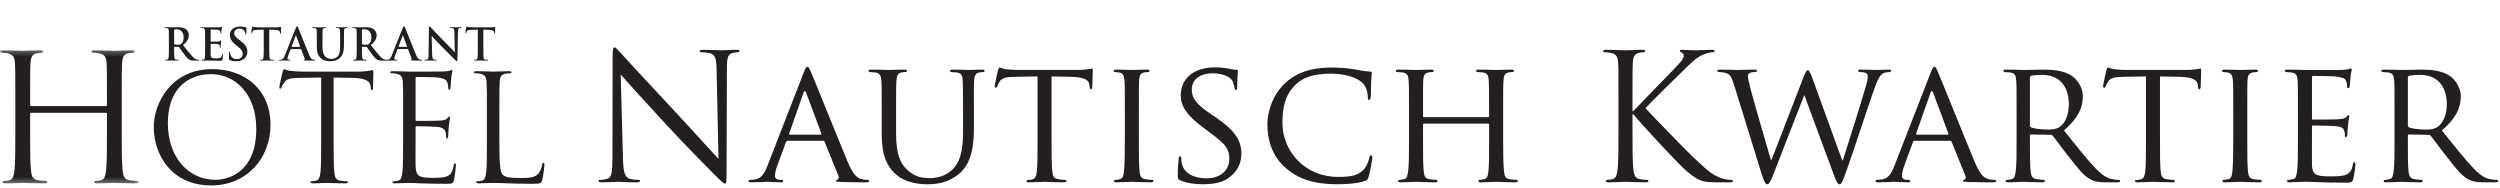
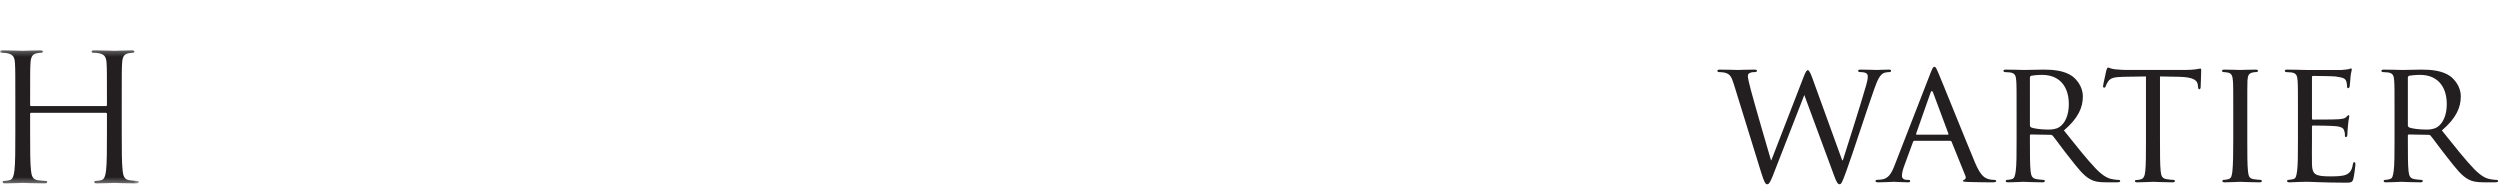
<svg xmlns="http://www.w3.org/2000/svg" xmlns:xlink="http://www.w3.org/1999/xlink" width="478" height="36" viewBox="0 0 478 36">
  <defs>
    <polygon id="logo-f36-a" points="0 .221 0 25.688 26.545 25.688 26.545 .221 0 .221" />
  </defs>
  <g fill="none" fill-rule="evenodd" transform="translate(0 5)">
    <g transform="translate(0 4.384)">
      <mask id="logo-f36-b" fill="#fff">
        <use xlink:href="#logo-f36-a" />
      </mask>
      <path fill="#231F20" d="M23.277,15.918 C23.277,19.153 23.277,21.814 23.445,23.228 C23.547,24.206 23.749,24.946 24.76,25.081 C25.231,25.149 25.972,25.216 26.275,25.216 C26.477,25.216 26.545,25.318 26.545,25.418 C26.545,25.586 26.376,25.688 26.006,25.688 C24.153,25.688 22.03,25.586 21.862,25.586 C21.694,25.586 19.572,25.688 18.56,25.688 C18.19,25.688 18.022,25.62 18.022,25.418 C18.022,25.318 18.089,25.216 18.292,25.216 C18.595,25.216 18.999,25.149 19.303,25.081 C19.976,24.946 20.144,24.206 20.279,23.228 C20.447,21.814 20.447,19.153 20.447,15.918 L20.447,12.381 C20.447,12.246 20.346,12.18 20.246,12.18 L5.962,12.18 C5.861,12.18 5.76,12.214 5.76,12.381 L5.76,15.918 C5.76,19.153 5.76,21.814 5.929,23.228 C6.03,24.206 6.232,24.946 7.242,25.081 C7.714,25.149 8.455,25.216 8.758,25.216 C8.961,25.216 9.028,25.318 9.028,25.418 C9.028,25.586 8.858,25.688 8.489,25.688 C6.636,25.688 4.514,25.586 4.345,25.586 C4.177,25.586 2.055,25.688 1.044,25.688 C0.673,25.688 0.505,25.62 0.505,25.418 C0.505,25.318 0.572,25.216 0.775,25.216 C1.077,25.216 1.482,25.149 1.786,25.081 C2.459,24.946 2.627,24.206 2.762,23.228 C2.931,21.814 2.931,19.153 2.931,15.918 L2.931,9.989 C2.931,4.735 2.931,3.791 2.863,2.713 C2.796,1.569 2.526,1.029 1.414,0.793 C1.145,0.726 0.572,0.692 0.269,0.692 C0.135,0.692 -6.20689655e-05,0.625 -6.20689655e-05,0.49 C-6.20689655e-05,0.287 0.169,0.221 0.538,0.221 C2.055,0.221 4.177,0.322 4.345,0.322 C4.514,0.322 6.636,0.221 7.646,0.221 C8.017,0.221 8.186,0.287 8.186,0.49 C8.186,0.625 8.052,0.692 7.916,0.692 C7.68,0.692 7.479,0.726 7.074,0.793 C6.165,0.961 5.895,1.535 5.828,2.713 C5.76,3.791 5.76,4.735 5.76,9.989 L5.76,10.697 C5.76,10.865 5.861,10.9 5.962,10.9 L20.246,10.9 C20.346,10.9 20.447,10.865 20.447,10.697 L20.447,9.989 C20.447,4.735 20.447,3.791 20.38,2.713 C20.313,1.569 20.044,1.029 18.932,0.793 C18.662,0.726 18.089,0.692 17.786,0.692 C17.652,0.692 17.517,0.625 17.517,0.49 C17.517,0.287 17.685,0.221 18.056,0.221 C19.572,0.221 21.694,0.322 21.862,0.322 C22.03,0.322 24.153,0.221 25.163,0.221 C25.534,0.221 25.703,0.287 25.703,0.49 C25.703,0.625 25.567,0.692 25.433,0.692 C25.197,0.692 24.995,0.726 24.59,0.793 C23.681,0.961 23.412,1.535 23.345,2.713 C23.277,3.791 23.277,4.735 23.277,9.989 L23.277,15.918 Z" mask="url(#logo-f36-b)" />
    </g>
-     <path fill="#231F20" d="M41.169 29.374C43.722 29.374 48.998 27.9 48.998 19.646 48.998 12.837 44.857 9.178 40.375 9.178 35.638 9.178 32.092 12.298 32.092 18.51 32.092 25.12 36.063 29.374 41.169 29.374M40.573 8.214C46.956 8.214 51.722 12.241 51.722 18.852 51.722 25.205 47.24 30.453 40.403 30.453 32.631 30.453 29.397 24.411 29.397 19.305 29.397 14.709 32.744 8.214 40.573 8.214M63.789 21.83C63.789 24.553 63.789 26.793 63.931 27.985 64.016 28.808 64.187 29.433 65.038 29.545 65.434 29.602 66.058 29.659 66.314 29.659 66.484 29.659 66.541 29.743 66.541 29.829 66.541 29.971 66.399 30.056 66.086 30.056 64.527 30.056 62.74 29.971 62.597 29.971 62.457 29.971 60.669 30.056 59.818 30.056 59.505 30.056 59.364 30 59.364 29.829 59.364 29.743 59.421 29.659 59.591 29.659 59.847 29.659 60.186 29.602 60.442 29.545 61.009 29.433 61.151 28.808 61.265 27.985 61.407 26.793 61.407 24.553 61.407 21.83L61.407 9.831 57.207 9.887C55.448 9.916 54.769 10.114 54.314 10.795 54.002 11.277 53.918 11.475 53.833 11.674 53.748 11.901 53.663 11.959 53.549 11.959 53.464 11.959 53.407 11.873 53.407 11.703 53.407 11.419 53.974 8.979 54.031 8.752 54.088 8.582 54.201 8.214 54.314 8.214 54.513 8.214 54.797 8.498 55.563 8.553 56.386 8.638 57.464 8.695 57.804 8.695L68.441 8.695C69.349 8.695 70.002 8.61 70.455 8.553 70.881 8.469 71.136 8.413 71.25 8.413 71.391 8.413 71.391 8.582 71.391 8.752 71.391 9.603 71.306 11.561 71.306 11.873 71.306 12.127 71.222 12.241 71.108 12.241 70.966 12.241 70.909 12.156 70.881 11.76L70.852 11.447C70.739 10.596 70.087 9.944 67.363 9.887L63.789 9.831 63.789 21.83zM77.076 16.837C77.076 12.412 77.076 11.618 77.019 10.709 76.962 9.745 76.735 9.292 75.799 9.093 75.573 9.036 75.091 9.008 74.836 9.008 74.722 9.008 74.607 8.951 74.607 8.838 74.607 8.667 74.749 8.61 75.062 8.61 76.339 8.61 78.125 8.695 78.268 8.695 78.466 8.695 84.111 8.695 84.763 8.667 85.302 8.638 85.756 8.582 85.984 8.525 86.125 8.497 86.238 8.384 86.38 8.384 86.466 8.384 86.493 8.497 86.493 8.638 86.493 8.838 86.352 9.178 86.268 9.971 86.238 10.255 86.183 11.504 86.125 11.845 86.098 11.987 86.04 12.156 85.927 12.156 85.756 12.156 85.7 12.014 85.7 11.788 85.7 11.589 85.671 11.108 85.529 10.767 85.33 10.312 85.048 9.971 83.515 9.802 83.033 9.745 79.942 9.717 79.629 9.717 79.516 9.717 79.459 9.802 79.459 10.001L79.459 17.83C79.459 18.029 79.487 18.115 79.629 18.115 79.997 18.115 83.486 18.115 84.139 18.057 84.82 18.001 85.217 17.944 85.473 17.66 85.671 17.433 85.785 17.291 85.899 17.291 85.984 17.291 86.04 17.347 86.04 17.517 86.04 17.688 85.899 18.17 85.813 19.106 85.756 19.673 85.7 20.724 85.7 20.922 85.7 21.149 85.7 21.462 85.501 21.462 85.36 21.462 85.302 21.348 85.302 21.206 85.302 20.922 85.302 20.639 85.188 20.27 85.076 19.873 84.82 19.39 83.714 19.277 82.948 19.191 80.14 19.134 79.658 19.134 79.516 19.134 79.459 19.22 79.459 19.333L79.459 21.83C79.459 22.794 79.43 26.085 79.459 26.68 79.544 28.637 79.969 29.005 82.75 29.005 83.486 29.005 84.735 29.005 85.473 28.695 86.211 28.383 86.551 27.815 86.749 26.652 86.806 26.34 86.863 26.226 87.004 26.226 87.174 26.226 87.174 26.454 87.174 26.652 87.174 26.88 86.947 28.808 86.806 29.403 86.607 30.142 86.38 30.142 85.275 30.142 80.991 30.142 79.089 29.971 78.268 29.971 78.21 29.971 77.729 30 77.133 30 76.566 30.028 75.912 30.056 75.487 30.056 75.175 30.056 75.034 30 75.034 29.829 75.034 29.743 75.091 29.659 75.261 29.659 75.515 29.659 75.856 29.602 76.112 29.545 76.678 29.433 76.82 28.808 76.934 27.985 77.076 26.793 77.076 24.553 77.076 21.83L77.076 16.837zM95.476 21.887C95.476 26.056 95.589 27.873 96.099 28.383 96.553 28.836 97.291 29.035 99.503 29.035 101.006 29.035 102.255 29.006 102.937 28.184 103.305 27.73 103.588 27.021 103.673 26.48 103.701 26.255 103.758 26.114 103.929 26.114 104.07 26.114 104.099 26.226 104.099 26.539 104.099 26.85 103.9 28.552 103.673 29.375 103.475 30.028 103.39 30.142 101.886 30.142 97.801 30.142 95.929 29.971 94.284 29.971 94.17 29.971 93.688 30 93.122 30 92.553 30.028 91.93 30.056 91.505 30.056 91.192 30.056 91.05 30 91.05 29.829 91.05 29.743 91.107 29.659 91.276 29.659 91.532 29.659 91.873 29.602 92.128 29.545 92.695 29.432 92.837 28.808 92.951 27.985 93.092 26.793 93.092 24.553 93.092 21.83L93.092 16.837C93.092 12.412 93.092 11.618 93.035 10.709 92.979 9.745 92.753 9.292 91.816 9.093 91.589 9.036 91.107 9.008 90.851 9.008 90.738 9.008 90.625 8.951 90.625 8.839 90.625 8.667 90.766 8.61 91.079 8.61 92.354 8.61 94.143 8.695 94.284 8.695 94.426 8.695 96.497 8.61 97.348 8.61 97.659 8.61 97.801 8.667 97.801 8.839 97.801 8.951 97.688 9.008 97.574 9.008 97.376 9.008 96.978 9.036 96.638 9.093 95.815 9.235 95.589 9.717 95.533 10.709 95.476 11.618 95.476 12.412 95.476 16.837L95.476 21.887zM33.291 3.319C33.291 3.412 33.307 3.446 33.368 3.471 33.545 3.531 33.798 3.555 34.009 3.555 34.348 3.555 34.458 3.522 34.609 3.412 34.863 3.227 35.109 2.838 35.109 2.144 35.109.945 34.313.597 33.814.597 33.603.597 33.451.606 33.368.631 33.307.649 33.291.682 33.291.75L33.291 3.319zM32.294 2.652C32.294 1.367 32.294 1.131 32.277.86 32.26.573 32.192.437 31.913.378 31.846.36 31.702.354 31.584.354 31.492.354 31.441.335 31.441.277 31.441.216 31.5.201 31.626.201 32.075.201 32.607.226 32.784.226 33.071.226 33.714.201 33.976.201 34.508.201 35.074.252 35.529.563 35.768.724 36.104 1.155 36.104 1.721 36.104 2.347 35.843 2.922 34.99 3.615 35.742 4.561 36.325 5.314 36.823 5.838 37.297 6.328 37.645 6.388 37.771 6.412 37.863 6.43 37.939 6.438 38.007 6.438 38.075 6.438 38.108 6.463 38.108 6.506 38.108 6.574 38.05 6.59 37.948 6.59L37.144 6.59C36.671 6.59 36.46 6.548 36.24 6.43 35.878 6.235 35.556 5.838 35.082 5.187 34.744 4.721 34.356 4.148 34.246 4.021 34.204 3.97 34.154 3.961 34.094 3.961L33.359 3.944C33.317 3.944 33.291 3.961 33.291 4.012L33.291 4.131C33.291 4.916 33.291 5.584 33.333 5.94 33.359 6.183 33.409 6.37 33.663 6.404 33.79 6.422 33.976 6.438 34.078 6.438 34.145 6.438 34.177 6.463 34.177 6.506 34.177 6.565 34.119 6.59 34.009 6.59 33.52 6.59 32.894 6.565 32.767 6.565 32.607 6.565 32.075 6.59 31.736 6.59 31.626 6.59 31.567 6.565 31.567 6.506 31.567 6.463 31.6 6.438 31.702 6.438 31.829 6.438 31.931 6.422 32.006 6.404 32.175 6.37 32.217 6.183 32.25 5.94 32.294 5.584 32.294 4.916 32.294 4.139L32.294 2.652zM39.215 2.652C39.215 1.367 39.215 1.131 39.198.86 39.181.573 39.113.437 38.836.378 38.769.361 38.625.354 38.505.354 38.412.354 38.363.336 38.363.277 38.363.216 38.421.201 38.548.201 38.995.201 39.528.226 39.765.226 40.035.226 41.717.226 41.877.216 42.038.201 42.174.183 42.241.167 42.283.158 42.334.133 42.377.133 42.419.133 42.428.167 42.428.209 42.428.268 42.385.369 42.358.758 42.351.843 42.334 1.216 42.317 1.316 42.308 1.358 42.292 1.409 42.233 1.409 42.174 1.409 42.156 1.367 42.156 1.292 42.156 1.231 42.149 1.088 42.107.986 42.047.835 41.962.733 41.54.682 41.397.665 40.508.649 40.34.649 40.299.649 40.281.673 40.281.733L40.281 2.872C40.281 2.931 40.289 2.965 40.34 2.965 40.524 2.965 41.498 2.965 41.693 2.948 41.895 2.931 42.021 2.905 42.098 2.82 42.156 2.754 42.191 2.712 42.233 2.712 42.266 2.712 42.292 2.727 42.292 2.778 42.292 2.829 42.249 2.965 42.225 3.395 42.208 3.565 42.191 3.903 42.191 3.961 42.191 4.029 42.191 4.122 42.115 4.122 42.055 4.122 42.038 4.088 42.038 4.046 42.029 3.961 42.029 3.852 42.004 3.742 41.962 3.573 41.844 3.446 41.531 3.412 41.372 3.395 40.534 3.388 40.332 3.388 40.289 3.388 40.281 3.42 40.281 3.471L40.281 4.139C40.281 4.426 40.272 5.204 40.281 5.45 40.299 6.032 40.432 6.159 41.294 6.159 41.515 6.159 41.87 6.159 42.089 6.058 42.308 5.956 42.409 5.778 42.47 5.432 42.486 5.34 42.503 5.305 42.562 5.305 42.631 5.305 42.631 5.374 42.631 5.457 42.631 5.651 42.562 6.227 42.521 6.395 42.461 6.616 42.385 6.616 42.064 6.616 40.787 6.616 40.221 6.565 39.723 6.565 39.528 6.565 38.995 6.59 38.658 6.59 38.548 6.59 38.49 6.565 38.49 6.506 38.49 6.464 38.523 6.438 38.625 6.438 38.749 6.438 38.851 6.422 38.929 6.404 39.098 6.37 39.14 6.183 39.174 5.94 39.215 5.585 39.215 4.916 39.215 4.139L39.215 2.652zM43.923 6.489C43.789 6.429 43.762 6.388 43.762 6.201 43.762 5.737 43.796 5.229 43.805 5.094 43.813 4.968 43.838 4.874 43.907 4.874 43.982 4.874 43.99 4.95 43.99 5.018 43.99 5.128 44.024 5.306 44.067 5.45 44.252 6.074 44.751 6.302 45.277 6.302 46.036 6.302 46.407 5.788 46.407 5.339 46.407 4.925 46.281 4.527 45.579 3.987L45.19 3.683C44.262 2.955 43.94 2.364 43.94 1.68 43.94.75 44.717.082 45.894.082 46.442.082 46.797.166 47.016.226 47.093.243 47.134.269 47.134.327 47.134.437 47.102.682 47.102 1.341 47.102 1.528 47.074 1.595 47.008 1.595 46.949 1.595 46.924 1.544 46.924 1.443 46.924 1.367 46.882 1.104 46.704.885 46.577.724 46.331.471 45.783.471 45.156.471 44.778.835 44.778 1.341 44.778 1.731 44.971 2.027 45.674 2.559L45.909 2.736C46.924 3.523 47.295 4.089 47.295 4.891 47.295 5.382 47.109 5.964 46.501 6.362 46.078 6.632 45.605 6.709 45.156 6.709 44.666 6.709 44.286 6.65 43.923 6.489M50.425.673L49.166.708C48.677.724 48.473.767 48.346.953 48.261 1.079 48.218 1.181 48.203 1.249 48.185 1.316 48.161 1.35 48.11 1.35 48.05 1.35 48.033 1.307 48.033 1.215 48.033 1.079 48.194.311 48.212.243 48.236.133 48.261.082 48.312.082 48.38.082 48.465.167 48.677.184 48.92.209 49.242.226 49.521.226L52.868.226C53.409.226 53.612.142 53.68.142 53.738.142 53.747.192 53.747.318 53.747.497 53.721 1.079 53.721 1.299 53.713 1.384 53.696 1.435 53.646 1.435 53.578 1.435 53.561 1.392 53.553 1.265L53.544 1.173C53.527.953 53.298.716 52.546.699L51.482.673 51.482 4.139C51.482 4.917 51.482 5.584 51.524 5.948 51.549 6.183 51.601 6.37 51.854 6.404 51.972 6.422 52.159 6.438 52.286 6.438 52.378 6.438 52.42 6.463 52.42 6.505 52.42 6.565 52.352 6.589 52.259 6.589 51.702 6.589 51.168 6.565 50.933 6.565 50.738 6.565 50.205 6.589 49.868 6.589 49.758 6.589 49.698 6.565 49.698 6.505 49.698 6.463 49.732 6.438 49.833 6.438 49.961 6.438 50.061 6.422 50.138 6.404 50.306 6.37 50.359 6.183 50.383 5.939 50.425 5.584 50.425 4.917 50.425 4.139L50.425.673zM57.346 3.961C57.387 3.961 57.397 3.936 57.387 3.912L56.627 1.823C56.618 1.79 56.61 1.748 56.584 1.748 56.559 1.748 56.543 1.79 56.535 1.823L55.756 3.903C55.748 3.936 55.756 3.961 55.79 3.961L57.346 3.961zM55.621 4.385C55.578 4.385 55.563 4.401 55.546 4.452L55.088 5.659C55.005 5.872 54.962 6.074 54.962 6.176 54.962 6.328 55.038 6.438 55.299 6.438L55.427 6.438C55.529 6.438 55.554 6.455 55.554 6.506 55.554 6.574 55.503 6.589 55.41 6.589 55.139 6.589 54.776 6.565 54.514 6.565 54.421 6.565 53.956 6.589 53.516 6.589 53.407 6.589 53.356 6.574 53.356 6.506 53.356 6.455 53.39 6.438 53.458 6.438 53.533 6.438 53.652 6.43 53.72 6.422 54.109 6.37 54.269 6.083 54.439 5.659L56.559.354C56.661.107 56.711.015 56.797.015 56.873.015 56.924.092 57.008.285 57.21.75 58.562 4.198 59.104 5.484 59.425 6.244 59.67 6.361 59.848 6.404 59.974 6.43 60.101 6.438 60.204 6.438 60.27 6.438 60.312 6.446 60.312 6.506 60.312 6.574 60.235 6.589 59.923 6.589 59.619 6.589 59.003 6.589 58.327 6.574 58.174 6.565 58.072 6.565 58.072 6.506 58.072 6.455 58.106 6.438 58.191 6.43 58.25 6.412 58.309 6.336 58.267 6.235L57.591 4.442C57.574 4.401 57.548 4.385 57.506 4.385L55.621 4.385zM60.577 2.652C60.577 1.367 60.577 1.131 60.559.86 60.541.573 60.475.437 60.196.378 60.128.361 59.984.354 59.866.354 59.773.354 59.722.336 59.722.277 59.722.216 59.782.201 59.909.201 60.356.201 60.889.226 61.141.226 61.345.226 61.878.201 62.182.201 62.309.201 62.367.216 62.367.277 62.367.336 62.316.354 62.233.354 62.14.354 62.09.361 61.987.378 61.758.42 61.692.563 61.675.86 61.658 1.131 61.658 1.367 61.658 2.652L61.658 3.835C61.658 5.061 61.903 5.576 62.316 5.914 62.697 6.227 63.086 6.261 63.373 6.261 63.745 6.261 64.203 6.142 64.54 5.804 65.005 5.34 65.031 4.579 65.031 3.708L65.031 2.652C65.031 1.367 65.031 1.131 65.013.86 64.995.573 64.929.437 64.649.378 64.582.361 64.438.354 64.345.354 64.254.354 64.203.336 64.203.277 64.203.216 64.261.201 64.38.201 64.811.201 65.342.226 65.352.226 65.453.226 65.986.201 66.314.201 66.433.201 66.492.216 66.492.277 66.492.336 66.442.354 66.34.354 66.247.354 66.196.361 66.095.378 65.867.42 65.799.563 65.782.86 65.765 1.131 65.765 1.367 65.765 2.652L65.765 3.555C65.765 4.494 65.672 5.491 64.962 6.1 64.363 6.616 63.754 6.708 63.205 6.708 62.757 6.708 61.945 6.683 61.328 6.125 60.897 5.737 60.577 5.112 60.577 3.886L60.577 2.652zM69.2 3.319C69.2 3.412 69.216 3.446 69.275 3.471 69.453 3.531 69.706 3.555 69.918 3.555 70.255 3.555 70.366 3.522 70.517 3.412 70.771 3.227 71.016 2.838 71.016 2.144 71.016.945 70.221.597 69.723.597 69.512.597 69.36.606 69.275.631 69.216.649 69.2.682 69.2.75L69.2 3.319zM68.202 2.652C68.202 1.367 68.202 1.131 68.185.86 68.168.573 68.1.437 67.821.378 67.753.36 67.61.354 67.491.354 67.398.354 67.349.335 67.349.277 67.349.216 67.406.201 67.534.201 67.982.201 68.514.226 68.692.226 68.979.226 69.622.201 69.884.201 70.417.201 70.982.252 71.438.563 71.675.724 72.013 1.155 72.013 1.721 72.013 2.347 71.751 2.922 70.898 3.615 71.649 4.561 72.233 5.314 72.732 5.838 73.206 6.328 73.552 6.388 73.679 6.412 73.771 6.43 73.847 6.438 73.914 6.438 73.982 6.438 74.017 6.463 74.017 6.506 74.017 6.574 73.957 6.59 73.856 6.59L73.053 6.59C72.579 6.59 72.368 6.548 72.148 6.43 71.785 6.235 71.464 5.838 70.99 5.187 70.653 4.721 70.264 4.148 70.155 4.021 70.113 3.97 70.06 3.961 70.002 3.961L69.266 3.944C69.225 3.944 69.2 3.961 69.2 4.012L69.2 4.131C69.2 4.916 69.2 5.584 69.242 5.94 69.266 6.183 69.317 6.37 69.571 6.404 69.698 6.422 69.884 6.438 69.985 6.438 70.053 6.438 70.086 6.463 70.086 6.506 70.086 6.565 70.028 6.59 69.918 6.59 69.427 6.59 68.802 6.565 68.674 6.565 68.514 6.565 67.982 6.59 67.644 6.59 67.534 6.59 67.475 6.565 67.475 6.506 67.475 6.463 67.509 6.438 67.61 6.438 67.737 6.438 67.838 6.422 67.915 6.404 68.083 6.37 68.126 6.183 68.159 5.94 68.202 5.584 68.202 4.916 68.202 4.139L68.202 2.652z" />
-     <path fill="#231F20" d="M77.787 3.961C77.83 3.961 77.838 3.936 77.83 3.912L77.07 1.823C77.061 1.79 77.053 1.748 77.027 1.748 77.002 1.748 76.985 1.79 76.976 1.823L76.199 3.903C76.191 3.936 76.199 3.961 76.232 3.961L77.787 3.961zM76.064 4.385C76.021 4.385 76.004 4.401 75.987 4.452L75.531 5.659C75.447 5.872 75.404 6.074 75.404 6.176 75.404 6.328 75.48 6.438 75.742 6.438L75.87 6.438C75.97 6.438 75.996 6.455 75.996 6.506 75.996 6.574 75.946 6.589 75.853 6.589 75.582 6.589 75.218 6.565 74.956 6.565 74.863 6.565 74.399 6.589 73.959 6.589 73.85 6.589 73.799 6.574 73.799 6.506 73.799 6.455 73.833 6.438 73.899 6.438 73.976 6.438 74.095 6.43 74.161 6.422 74.551 6.37 74.712 6.083 74.88 5.659L77.002.354C77.103.107 77.154.015 77.238.015 77.314.015 77.364.092 77.449.285 77.652.75 79.005 4.198 79.546 5.484 79.867 6.244 80.111 6.361 80.289 6.404 80.415 6.43 80.543 6.438 80.645 6.438 80.713 6.438 80.755 6.446 80.755 6.506 80.755 6.574 80.677 6.589 80.366 6.589 80.062 6.589 79.445 6.589 78.768 6.574 78.615 6.565 78.515 6.565 78.515 6.506 78.515 6.455 78.549 6.438 78.633 6.43 78.692 6.412 78.751 6.336 78.71 6.235L78.033 4.442C78.016 4.401 77.991 4.385 77.949 4.385L76.064 4.385zM82.627 5.44C82.644 6.099 82.753 6.32 82.922 6.379 83.066 6.43 83.227 6.438 83.362 6.438 83.455 6.438 83.506 6.455 83.506 6.506 83.506 6.574 83.429 6.59 83.311 6.59 82.762 6.59 82.424 6.565 82.263 6.565 82.187 6.565 81.789 6.59 81.35 6.59 81.24 6.59 81.164 6.582 81.164 6.506 81.164 6.455 81.215 6.438 81.299 6.438 81.41 6.438 81.561 6.43 81.68 6.395 81.899 6.328 81.934 6.083 81.942 5.348L82.019.344C82.019.175 82.044.056 82.127.056 82.222.056 82.297.167 82.44.318 82.542.429 83.827 1.807 85.06 3.031 85.636 3.607 86.777 4.824 86.921 4.959L86.962 4.959 86.879 1.164C86.87.649 86.794.488 86.591.403 86.464.354 86.261.354 86.142.354 86.041.354 86.008.327 86.008.277 86.008.209 86.1.201 86.227.201 86.666.201 87.072.226 87.25.226 87.343.226 87.664.201 88.078.201 88.188.201 88.273.209 88.273.277 88.273.327 88.222.354 88.121.354 88.036.354 87.968.354 87.866.378 87.63.445 87.563.624 87.553 1.097L87.461 6.43C87.461 6.616 87.426 6.691 87.351 6.691 87.258 6.691 87.157 6.598 87.064 6.506 86.532 5.999 85.449 4.891 84.57 4.021 83.648 3.108 82.711 2.052 82.559 1.892L82.534 1.892 82.627 5.44zM91.36.673L90.101.708C89.611.724 89.407.767 89.281.953 89.196 1.079 89.154 1.181 89.137 1.249 89.12 1.316 89.095 1.35 89.044 1.35 88.984 1.35 88.968 1.307 88.968 1.215 88.968 1.079 89.128.311 89.145.243 89.171.133 89.196.082 89.247.082 89.314.082 89.399.167 89.611.184 89.856.209 90.177.226 90.456.226L93.803.226C94.344.226 94.546.142 94.614.142 94.673.142 94.682.192 94.682.318 94.682.497 94.657 1.079 94.657 1.299 94.648 1.384 94.631 1.435 94.58 1.435 94.512 1.435 94.496 1.392 94.487 1.265L94.479 1.173C94.461.953 94.233.716 93.482.699L92.416.673 92.416 4.139C92.416 4.917 92.416 5.584 92.459 5.948 92.484 6.183 92.535 6.37 92.788 6.404 92.907 6.422 93.092 6.438 93.22 6.438 93.312 6.438 93.354 6.463 93.354 6.505 93.354 6.565 93.287 6.589 93.194 6.589 92.636 6.589 92.103 6.565 91.868 6.565 91.673 6.565 91.14 6.589 90.803 6.589 90.692 6.589 90.633 6.565 90.633 6.505 90.633 6.463 90.667 6.438 90.769 6.438 90.895 6.438 90.996 6.422 91.073 6.404 91.242 6.37 91.294 6.183 91.318 5.939 91.36 5.584 91.36 4.917 91.36 4.139L91.36.673zM119.112 25.304C119.179 28.052 119.514 28.924 120.419 29.192 121.056 29.359 121.793 29.393 122.095 29.393 122.262 29.393 122.363 29.46 122.363 29.594 122.363 29.795 122.162 29.862 121.76 29.862 119.849 29.862 118.508 29.762 118.207 29.762 117.905 29.762 116.497 29.862 114.989 29.862 114.654 29.862 114.453 29.828 114.453 29.594 114.453 29.46 114.553 29.393 114.721 29.393 114.989 29.393 115.592 29.359 116.095 29.192 116.933 28.957 117.101 27.985 117.101 24.935L117.134 5.729C117.134 4.422 117.235 4.054 117.503 4.054 117.771 4.054 118.341 4.791 118.676 5.126 119.179 5.696 124.173 11.093 129.335 16.623 132.653 20.175 136.306 24.265 137.379 25.37L137.01 8.344C136.976 6.165 136.742 5.428 135.703 5.16 135.099 5.026 134.329 4.992 134.06 4.992 133.826 4.992 133.792 4.891 133.792 4.757 133.792 4.556 134.06 4.523 134.463 4.523 135.971 4.523 137.58 4.624 137.948 4.624 138.317 4.624 139.424 4.523 140.797 4.523 141.166 4.523 141.401 4.556 141.401 4.757 141.401 4.891 141.267 4.992 141.032 4.992 140.864 4.992 140.63 4.992 140.228 5.093 139.122 5.327 138.987 6.065 138.987 8.076L138.921 27.717C138.921 29.929 138.853 30.097 138.619 30.097 138.351 30.097 137.948 29.728 136.172 27.952 135.803 27.617 130.977 22.689 127.424 18.868 123.536 14.678 119.749 10.455 118.676 9.249L119.112 25.304zM156.953 20.745C157.087 20.745 157.087 20.678 157.053 20.545L154.137 12.735C153.97 12.299 153.802 12.299 153.634 12.735L150.886 20.545C150.852 20.678 150.886 20.745 150.987 20.745L156.953 20.745zM153.668 8.88C154.037 7.942 154.171 7.775 154.372 7.775 154.673 7.775 154.774 8.176 155.076 8.813 155.612 10.02 160.338 21.785 162.148 26.108 163.22 28.655 164.025 29.025 164.662 29.226 165.097 29.359 165.533 29.393 165.835 29.393 166.002 29.393 166.203 29.46 166.203 29.628 166.203 29.796 165.868 29.862 165.533 29.862 165.097 29.862 162.919 29.862 160.874 29.796 160.304 29.761 159.835 29.761 159.835 29.594 159.835 29.46 159.902 29.46 160.036 29.393 160.204 29.326 160.505 29.091 160.304 28.622L157.656 22.086C157.589 21.952 157.556 21.918 157.388 21.918L150.584 21.918C150.45 21.918 150.35 21.985 150.283 22.154L148.607 26.711C148.339 27.415 148.171 28.119 148.171 28.622 148.171 29.192 148.674 29.393 149.177 29.393L149.445 29.393C149.679 29.393 149.746 29.494 149.746 29.628 149.746 29.796 149.579 29.862 149.31 29.862 148.607 29.862 146.997 29.761 146.663 29.761 146.361 29.761 144.886 29.862 143.68 29.862 143.31 29.862 143.11 29.796 143.11 29.628 143.11 29.494 143.244 29.393 143.378 29.393 143.579 29.393 144.015 29.359 144.25 29.326 145.59 29.158 146.16 28.153 146.73 26.711L153.668 8.88zM168.583 16.556C168.583 12.131 168.583 11.326 168.516 10.422 168.449 9.516 168.281 8.981 167.309 8.846 167.074 8.813 166.572 8.78 166.303 8.78 166.203 8.78 166.069 8.646 166.069 8.545 166.069 8.377 166.203 8.31 166.538 8.31 167.879 8.31 169.655 8.377 169.923 8.377 170.191 8.377 172.035 8.31 172.906 8.31 173.242 8.31 173.409 8.377 173.409 8.545 173.409 8.646 173.275 8.78 173.141 8.78 172.941 8.78 172.772 8.78 172.404 8.846 171.633 8.981 171.465 9.483 171.398 10.422 171.331 11.326 171.331 12.131 171.331 16.556L171.331 20.545C171.331 24.667 172.236 26.376 173.51 27.516 174.951 28.824 176.225 29.058 177.9 29.058 179.71 29.058 181.453 28.254 182.459 27.047 183.833 25.405 184.135 23.058 184.135 20.142L184.135 16.556C184.135 12.131 184.101 11.326 184.068 10.422 184.035 9.516 183.867 8.981 182.895 8.846 182.661 8.813 182.158 8.78 181.889 8.78 181.756 8.78 181.655 8.646 181.655 8.545 181.655 8.377 181.788 8.31 182.124 8.31 183.431 8.31 185.141 8.377 185.308 8.377 185.509 8.377 186.917 8.31 187.789 8.31 188.123 8.31 188.258 8.377 188.258 8.545 188.258 8.646 188.157 8.78 188.023 8.78 187.822 8.78 187.655 8.78 187.286 8.846 186.481 9.014 186.313 9.483 186.246 10.422 186.18 11.326 186.213 12.131 186.213 16.556L186.213 19.606C186.213 22.689 185.811 26.142 183.465 28.153 181.32 29.996 179.041 30.231 177.298 30.231 176.325 30.231 173.242 30.164 171.163 28.22 169.722 26.879 168.583 24.901 168.583 20.745L168.583 16.556zM201.061 21.584C201.061 24.332 201.061 26.578 201.195 27.751 201.296 28.588 201.43 29.125 202.335 29.258 202.737 29.326 203.407 29.393 203.675 29.393 203.876 29.393 203.91 29.527 203.91 29.628 203.91 29.762 203.776 29.862 203.441 29.862 201.832 29.862 199.955 29.762 199.787 29.762 199.653 29.762 197.609 29.862 196.737 29.862 196.402 29.862 196.268 29.795 196.268 29.628 196.268 29.527 196.335 29.427 196.503 29.427 196.771 29.427 197.106 29.359 197.374 29.293 197.977 29.158 198.145 28.588 198.246 27.751 198.38 26.578 198.38 24.332 198.38 21.584L198.38 9.617 194.123 9.684C192.279 9.718 191.576 9.919 191.14 10.589 190.805 11.093 190.771 11.294 190.671 11.494 190.604 11.729 190.503 11.763 190.369 11.763 190.302 11.763 190.168 11.695 190.168 11.528 190.168 11.226 190.771 8.679 190.805 8.444 190.872 8.277 191.006 7.908 191.106 7.908 191.307 7.908 191.609 8.143 192.414 8.244 193.251 8.344 194.391 8.377 194.726 8.377L205.854 8.377C206.826 8.377 207.496 8.31 207.966 8.244 208.401 8.176 208.669 8.109 208.803 8.109 208.938 8.109 208.938 8.277 208.938 8.444 208.938 9.316 208.837 11.36 208.837 11.695 208.837 11.93 208.703 12.065 208.569 12.065 208.435 12.065 208.368 11.964 208.334 11.562L208.301 11.26C208.2 10.388 207.563 9.752 204.748 9.684L201.061 9.617 201.061 21.584zM217.752 21.584C217.752 24.332 217.752 26.578 217.886 27.751 217.987 28.588 218.088 29.125 218.959 29.258 219.395 29.326 220.032 29.393 220.3 29.393 220.467 29.393 220.534 29.527 220.534 29.628 220.534 29.762 220.4 29.862 220.065 29.862 218.423 29.862 216.512 29.762 216.378 29.762 216.211 29.762 214.367 29.862 213.462 29.862 213.16 29.862 212.993 29.795 212.993 29.628 212.993 29.527 213.059 29.393 213.227 29.393 213.496 29.393 213.864 29.326 214.132 29.258 214.702 29.125 214.803 28.588 214.903 27.751 215.037 26.578 215.071 24.332 215.071 21.584L215.071 16.555C215.071 12.131 215.071 11.327 215.004 10.422 214.937 9.45 214.702 9.014 214.065 8.88 213.73 8.814 213.362 8.779 213.16 8.779 213.026 8.779 212.926 8.645 212.926 8.545 212.926 8.377 213.059 8.31 213.394 8.31 214.367 8.31 216.211 8.377 216.378 8.377 216.512 8.377 218.423 8.31 219.328 8.31 219.663 8.31 219.797 8.377 219.797 8.545 219.797 8.645 219.663 8.779 219.562 8.779 219.361 8.779 219.16 8.779 218.825 8.846 218.02 9.014 217.853 9.416 217.786 10.422 217.752 11.327 217.752 12.131 217.752 16.555L217.752 21.584zM225.628 29.46C225.226 29.259 225.192 29.158 225.192 28.387 225.192 26.98 225.327 25.84 225.36 25.371 225.36 25.069 225.427 24.901 225.595 24.901 225.762 24.901 225.863 25.002 225.863 25.237 225.863 25.471 225.863 25.874 225.963 26.276 226.433 28.354 228.645 29.091 230.622 29.091 233.538 29.091 235.047 27.449 235.047 25.304 235.047 23.259 233.94 22.287 231.326 20.343L229.985 19.337C226.801 16.957 225.762 15.215 225.762 13.237 225.762 9.886 228.41 7.875 232.298 7.875 233.471 7.875 234.644 8.042 235.348 8.21 235.918 8.344 236.153 8.344 236.387 8.344 236.622 8.344 236.689 8.377 236.689 8.545 236.689 8.679 236.555 9.617 236.555 11.562 236.555 11.997 236.521 12.198 236.32 12.198 236.119 12.198 236.086 12.065 236.052 11.83 236.019 11.495 235.784 10.724 235.616 10.422 235.415 10.086 234.443 9.014 231.795 9.014 229.65 9.014 227.874 10.086 227.874 12.097 227.874 13.907 228.779 14.947 231.695 16.925L232.533 17.495C236.119 19.941 237.359 21.918 237.359 24.365 237.359 26.041 236.723 27.851 234.611 29.226 233.371 30.03 231.527 30.231 229.918 30.231 228.544 30.231 226.835 30.03 225.628 29.46M245.906 27.181C243.023 24.7 242.32 21.449 242.32 18.735 242.32 16.824 243.023 13.506 245.637 10.958 247.414 9.248 250.096 7.908 254.621 7.908 255.794 7.908 257.47 8.008 258.911 8.243 260.017 8.444 260.955 8.646 261.927 8.679 262.229 8.679 262.296 8.813 262.296 8.981 262.296 9.215 262.229 9.551 262.162 10.59 262.129 11.528 262.129 13.103 262.095 13.506 262.061 13.941 261.927 14.108 261.76 14.108 261.559 14.108 261.525 13.907 261.525 13.506 261.525 12.4 261.056 11.26 260.285 10.657 259.246 9.785 257.101 9.081 254.487 9.081 250.699 9.081 248.889 10.086 247.85 11.058 245.672 13.07 245.202 15.617 245.202 18.5 245.202 23.963 249.526 28.823 255.827 28.823 258.039 28.823 259.514 28.655 260.687 27.482 261.324 26.846 261.726 25.639 261.827 25.103 261.894 24.801 261.927 24.7 262.129 24.7 262.263 24.7 262.397 24.902 262.397 25.103 262.397 25.304 261.994 27.785 261.693 28.756 261.525 29.292 261.459 29.393 260.955 29.595 259.749 30.064 257.537 30.231 255.626 30.231 251.202 30.231 248.219 29.192 245.906 27.181M287.4 21.584C287.4 24.332 287.434 26.578 287.568 27.751 287.669 28.588 287.735 29.125 288.64 29.258 289.043 29.326 289.713 29.393 289.947 29.393 290.149 29.393 290.216 29.527 290.216 29.628 290.216 29.762 290.049 29.862 289.713 29.862 288.104 29.862 286.227 29.762 286.059 29.762 285.925 29.762 284.015 29.862 283.143 29.862 282.809 29.862 282.674 29.795 282.674 29.628 282.674 29.527 282.741 29.393 282.909 29.393 283.177 29.393 283.512 29.326 283.78 29.258 284.384 29.125 284.484 28.555 284.585 27.717 284.719 26.544 284.719 24.398 284.719 21.65L284.719 18.802C284.719 18.667 284.652 18.634 284.551 18.634L272.25 18.634C272.15 18.634 272.083 18.667 272.083 18.802L272.083 21.65C272.083 24.398 272.083 26.578 272.217 27.751 272.317 28.588 272.417 29.125 273.289 29.258 273.725 29.326 274.362 29.393 274.63 29.393 274.798 29.393 274.865 29.527 274.865 29.628 274.865 29.762 274.731 29.862 274.395 29.862 272.753 29.862 270.876 29.762 270.742 29.762 270.575 29.762 268.698 29.862 267.793 29.862 267.491 29.862 267.323 29.795 267.323 29.628 267.323 29.527 267.39 29.393 267.557 29.393 267.826 29.393 268.195 29.326 268.462 29.258 269.033 29.125 269.1 28.588 269.233 27.751 269.401 26.578 269.401 24.332 269.401 21.584L269.401 16.555C269.401 12.131 269.401 11.327 269.334 10.422 269.267 9.45 269.1 8.98 268.127 8.846 267.893 8.814 267.39 8.779 267.122 8.779 267.022 8.779 266.888 8.645 266.888 8.545 266.888 8.377 267.022 8.31 267.357 8.31 268.698 8.31 270.575 8.377 270.742 8.377 270.876 8.377 272.753 8.31 273.657 8.31 273.993 8.31 274.127 8.377 274.127 8.545 274.127 8.645 273.993 8.779 273.893 8.779 273.692 8.779 273.491 8.779 273.155 8.846 272.351 9.014 272.183 9.416 272.116 10.422 272.083 11.327 272.083 12.198 272.083 16.623L272.083 17.226C272.083 17.394 272.15 17.394 272.25 17.394L284.551 17.394C284.652 17.394 284.719 17.394 284.719 17.226L284.719 16.623C284.719 12.198 284.685 11.327 284.652 10.422 284.585 9.45 284.451 8.98 283.479 8.846 283.244 8.814 282.741 8.779 282.474 8.779 282.339 8.779 282.239 8.645 282.239 8.545 282.239 8.377 282.373 8.31 282.708 8.31 284.015 8.31 285.925 8.377 286.059 8.377 286.227 8.377 288.104 8.31 288.975 8.31 289.311 8.31 289.479 8.377 289.479 8.545 289.479 8.645 289.344 8.779 289.21 8.779 289.009 8.779 288.841 8.779 288.473 8.846 287.702 9.014 287.534 9.416 287.467 10.422 287.4 11.327 287.4 12.131 287.4 16.555L287.4 21.584zM309.454 14.243C309.454 9.014 309.454 8.075 309.387 7.003 309.32 5.864 309.052 5.327 307.945 5.093 307.678 5.025 307.108 4.992 306.806 4.992 306.672 4.992 306.538 4.925 306.538 4.791 306.538 4.59 306.706 4.523 307.074 4.523 308.583 4.523 310.56 4.624 310.761 4.624 311.063 4.624 313.007 4.523 314.012 4.523 314.38 4.523 314.549 4.59 314.549 4.791 314.549 4.925 314.415 4.992 314.281 4.992 314.046 4.992 313.845 5.025 313.443 5.093 312.538 5.26 312.27 5.83 312.202 7.003 312.135 8.075 312.135 9.014 312.135 14.243L312.135 16.254 312.27 16.254C312.839 15.617 318.907 9.45 320.113 8.143 321.052 7.17 321.922 6.299 321.922 5.729 321.922 5.327 321.755 5.126 321.487 5.025 321.319 4.958 321.185 4.892 321.185 4.757 321.185 4.59 321.353 4.523 321.587 4.523 322.258 4.523 323.297 4.624 324.102 4.624 324.269 4.624 326.481 4.523 327.319 4.523 327.687 4.523 327.822 4.59 327.822 4.757 327.822 4.925 327.754 4.992 327.487 4.992 326.984 4.992 326.28 5.159 325.609 5.462 324.235 6.064 323.498 6.903 321.99 8.344 321.152 9.148 315.32 14.846 314.616 15.684 315.487 16.656 322.459 23.863 323.833 25.136 326.648 27.751 327.218 28.287 328.827 28.957 329.698 29.326 330.671 29.393 330.906 29.393 331.14 29.393 331.341 29.46 331.341 29.594 331.341 29.762 331.173 29.862 330.603 29.862L328.894 29.862C327.956 29.862 327.319 29.862 326.582 29.796 324.805 29.628 323.967 28.89 322.526 27.751 321.018 26.51 313.912 18.834 312.303 16.857L312.135 16.857 312.135 20.142C312.135 23.36 312.135 26.007 312.303 27.415 312.404 28.387 312.605 29.125 313.61 29.258 314.079 29.326 314.616 29.393 314.917 29.393 315.118 29.393 315.186 29.494 315.186 29.594 315.186 29.762 315.018 29.862 314.649 29.862 313.007 29.862 311.063 29.762 310.795 29.762 310.527 29.762 308.583 29.862 307.577 29.862 307.208 29.862 307.04 29.796 307.04 29.594 307.04 29.494 307.108 29.393 307.309 29.393 307.611 29.393 308.013 29.326 308.314 29.258 308.985 29.125 309.152 28.387 309.286 27.415 309.454 26.007 309.454 23.36 309.454 20.142L309.454 14.243z" />
    <path fill="#231F20" d="M352.222 25.639L352.357 25.639C353.094 23.293 355.742 15.047 356.781 11.394 357.082 10.321 357.116 9.986 357.116 9.617 357.116 9.115 356.882 8.779 355.541 8.779 355.373 8.779 355.272 8.612 355.272 8.511 355.272 8.377 355.407 8.31 355.776 8.31 357.283 8.31 358.524 8.377 358.792 8.377 358.993 8.377 360.267 8.31 361.172 8.31 361.44 8.31 361.574 8.377 361.574 8.478 361.574 8.612 361.507 8.779 361.306 8.779 361.206 8.779 360.636 8.814 360.301 8.914 359.428 9.215 358.959 10.355 358.39 11.93 357.082 15.55 354.167 24.6 352.993 27.784 352.222 29.895 352.055 30.231 351.72 30.231 351.418 30.231 351.15 29.862 350.748 28.756L344.983 13.17C343.977 15.651 339.988 26.075 338.917 28.723 338.413 29.929 338.212 30.231 337.877 30.231 337.575 30.231 337.341 29.929 336.737 27.985L331.509 11.092C331.039 9.585 330.738 9.215 329.967 8.946 329.565 8.814 328.827 8.779 328.626 8.779 328.492 8.779 328.358 8.679 328.358 8.511 328.358 8.377 328.559 8.31 328.827 8.31 330.369 8.31 332.011 8.377 332.313 8.377 332.581 8.377 333.922 8.31 335.397 8.31 335.799 8.31 335.933 8.377 335.933 8.511 335.933 8.679 335.765 8.779 335.631 8.779 335.397 8.779 334.927 8.779 334.592 8.946 334.39 9.014 334.19 9.182 334.19 9.55 334.19 9.919 334.425 10.925 334.76 12.198 335.229 14.008 338.246 24.466 338.614 25.639L338.681 25.639 344.848 9.718C345.284 8.578 345.485 8.411 345.653 8.411 345.854 8.411 346.089 8.779 346.457 9.751L352.222 25.639zM372.433 20.745C372.568 20.745 372.568 20.678 372.534 20.545L369.618 12.735C369.45 12.299 369.283 12.299 369.115 12.735L366.367 20.545C366.333 20.678 366.367 20.745 366.467 20.745L372.433 20.745zM369.149 8.88C369.517 7.942 369.652 7.775 369.853 7.775 370.154 7.775 370.255 8.176 370.557 8.813 371.093 10.02 375.819 21.785 377.629 26.108 378.701 28.655 379.506 29.025 380.142 29.226 380.578 29.359 381.014 29.393 381.316 29.393 381.483 29.393 381.684 29.46 381.684 29.628 381.684 29.796 381.349 29.862 381.014 29.862 380.578 29.862 378.4 29.862 376.355 29.796 375.785 29.761 375.316 29.761 375.316 29.594 375.316 29.46 375.383 29.46 375.517 29.393 375.685 29.326 375.986 29.091 375.785 28.622L373.137 22.086C373.07 21.952 373.037 21.918 372.869 21.918L366.065 21.918C365.931 21.918 365.83 21.985 365.764 22.154L364.088 26.711C363.82 27.415 363.652 28.119 363.652 28.622 363.652 29.192 364.155 29.393 364.657 29.393L364.925 29.393C365.16 29.393 365.227 29.494 365.227 29.628 365.227 29.796 365.06 29.862 364.791 29.862 364.088 29.862 362.479 29.761 362.144 29.761 361.842 29.761 360.367 29.862 359.16 29.862 358.791 29.862 358.59 29.796 358.59 29.628 358.59 29.494 358.724 29.393 358.859 29.393 359.059 29.393 359.495 29.359 359.73 29.326 361.071 29.158 361.64 28.153 362.21 26.711L369.149 8.88zM388.119 18.969C388.119 19.137 388.186 19.237 388.32 19.337 388.755 19.573 390.264 19.774 391.572 19.774 392.275 19.774 393.08 19.74 393.784 19.27 394.789 18.6 395.559 17.092 395.559 14.914 395.559 11.36 393.615 9.316 390.465 9.316 389.594 9.316 388.655 9.416 388.354 9.484 388.219 9.55 388.119 9.651 388.119 9.818L388.119 18.969zM385.572 16.555C385.572 12.131 385.572 11.326 385.504 10.422 385.438 9.45 385.27 8.981 384.298 8.846 384.064 8.814 383.56 8.779 383.293 8.779 383.192 8.779 383.058 8.645 383.058 8.545 383.058 8.377 383.192 8.31 383.527 8.31 384.868 8.31 386.845 8.377 387.013 8.377 387.314 8.377 389.794 8.31 390.699 8.31 392.577 8.31 394.654 8.478 396.197 9.55 396.934 10.086 398.241 11.461 398.241 13.438 398.241 15.55 397.37 17.594 394.622 19.941 397.035 22.957 399.079 25.538 400.789 27.315 402.364 28.924 403.336 29.192 404.073 29.293 404.643 29.393 404.945 29.393 405.112 29.393 405.28 29.393 405.381 29.527 405.381 29.628 405.381 29.795 405.213 29.862 404.677 29.862L402.833 29.862C401.157 29.862 400.42 29.695 399.683 29.293 398.409 28.622 397.336 27.247 395.66 25.103 394.42 23.561 393.113 21.717 392.476 20.947 392.342 20.813 392.275 20.779 392.074 20.779L388.32 20.712C388.186 20.712 388.119 20.779 388.119 20.947L388.119 21.617C388.119 24.365 388.119 26.578 388.253 27.75 388.354 28.588 388.521 29.125 389.426 29.258 389.829 29.326 390.465 29.393 390.734 29.393 390.935 29.393 390.968 29.527 390.968 29.628 390.968 29.762 390.834 29.862 390.499 29.862 388.89 29.862 387.013 29.762 386.879 29.762 386.845 29.762 384.868 29.862 383.963 29.862 383.661 29.862 383.494 29.795 383.494 29.628 383.494 29.527 383.56 29.393 383.728 29.393 383.996 29.393 384.365 29.326 384.633 29.258 385.203 29.125 385.27 28.588 385.404 27.75 385.572 26.578 385.572 24.332 385.572 21.584L385.572 16.555zM412.989 21.584C412.989 24.332 412.989 26.578 413.123 27.751 413.224 28.588 413.358 29.125 414.263 29.258 414.665 29.326 415.335 29.393 415.604 29.393 415.805 29.393 415.838 29.527 415.838 29.628 415.838 29.762 415.704 29.862 415.369 29.862 413.76 29.862 411.883 29.762 411.716 29.762 411.581 29.762 409.537 29.862 408.665 29.862 408.33 29.862 408.196 29.795 408.196 29.628 408.196 29.527 408.263 29.427 408.431 29.427 408.699 29.427 409.034 29.359 409.302 29.293 409.906 29.158 410.073 28.588 410.174 27.751 410.308 26.578 410.308 24.332 410.308 21.584L410.308 9.617 406.051 9.684C404.208 9.718 403.504 9.919 403.068 10.589 402.733 11.093 402.699 11.294 402.599 11.494 402.531 11.729 402.431 11.763 402.297 11.763 402.23 11.763 402.096 11.695 402.096 11.528 402.096 11.226 402.699 8.679 402.733 8.444 402.8 8.277 402.934 7.908 403.035 7.908 403.236 7.908 403.537 8.143 404.341 8.244 405.18 8.344 406.319 8.377 406.654 8.377L417.782 8.377C418.754 8.377 419.425 8.31 419.894 8.244 420.329 8.176 420.598 8.109 420.732 8.109 420.866 8.109 420.866 8.277 420.866 8.444 420.866 9.316 420.765 11.36 420.765 11.695 420.765 11.93 420.632 12.065 420.498 12.065 420.363 12.065 420.296 11.964 420.262 11.562L420.229 11.26C420.128 10.388 419.492 9.752 416.676 9.684L412.989 9.617 412.989 21.584zM429.681 21.584C429.681 24.332 429.681 26.578 429.815 27.751 429.915 28.588 430.016 29.125 430.887 29.258 431.323 29.326 431.96 29.393 432.228 29.393 432.395 29.393 432.462 29.527 432.462 29.628 432.462 29.762 432.328 29.862 431.993 29.862 430.351 29.862 428.44 29.762 428.306 29.762 428.139 29.762 426.295 29.862 425.39 29.862 425.089 29.862 424.921 29.795 424.921 29.628 424.921 29.527 424.988 29.393 425.156 29.393 425.424 29.393 425.792 29.326 426.061 29.258 426.63 29.125 426.731 28.588 426.832 27.751 426.966 26.578 426.999 24.332 426.999 21.584L426.999 16.555C426.999 12.131 426.999 11.327 426.932 10.422 426.865 9.45 426.63 9.014 425.994 8.88 425.658 8.814 425.29 8.779 425.089 8.779 424.955 8.779 424.854 8.645 424.854 8.545 424.854 8.377 424.988 8.31 425.323 8.31 426.295 8.31 428.139 8.377 428.306 8.377 428.44 8.377 430.351 8.31 431.256 8.31 431.591 8.31 431.725 8.377 431.725 8.545 431.725 8.645 431.591 8.779 431.49 8.779 431.289 8.779 431.088 8.779 430.753 8.846 429.949 9.014 429.781 9.416 429.714 10.422 429.681 11.327 429.681 12.131 429.681 16.555L429.681 21.584zM439.367 16.556C439.367 12.131 439.367 11.326 439.3 10.422 439.233 9.45 439.065 8.981 438.093 8.846 437.858 8.813 437.356 8.78 437.088 8.78 436.987 8.78 436.853 8.646 436.853 8.545 436.853 8.377 436.987 8.31 437.322 8.31 438.663 8.31 440.573 8.377 440.741 8.377 440.942 8.377 447.11 8.411 447.78 8.377 448.35 8.345 448.886 8.243 449.12 8.21 449.255 8.176 449.388 8.076 449.522 8.076 449.623 8.076 449.657 8.21 449.657 8.345 449.657 8.545 449.49 8.88 449.422 9.685 449.388 9.953 449.321 11.226 449.255 11.562 449.221 11.696 449.12 11.863 448.986 11.863 448.819 11.863 448.752 11.729 448.752 11.495 448.752 11.293 448.718 10.825 448.585 10.489 448.383 10.02 448.081 9.819 446.472 9.617 445.97 9.551 442.551 9.516 442.216 9.516 442.082 9.516 442.048 9.617 442.048 9.819L442.048 17.561C442.048 17.762 442.048 17.863 442.216 17.863 442.585 17.863 446.472 17.863 447.143 17.796 447.847 17.729 448.282 17.695 448.585 17.394 448.785 17.192 448.92 17.025 449.02 17.025 449.12 17.025 449.187 17.092 449.187 17.259 449.187 17.426 449.02 17.896 448.953 18.835 448.886 19.405 448.819 20.477 448.819 20.678 448.819 20.913 448.752 21.215 448.55 21.215 448.416 21.215 448.35 21.115 448.35 20.946 448.35 20.678 448.35 20.377 448.215 20.008 448.115 19.606 447.847 19.271 446.707 19.136 445.903 19.036 442.752 19.002 442.25 19.002 442.082 19.002 442.048 19.103 442.048 19.204L442.048 21.584C442.048 22.555 442.015 25.874 442.048 26.444 442.115 28.354 442.651 28.723 445.567 28.723 446.338 28.723 447.746 28.723 448.517 28.421 449.288 28.086 449.69 27.583 449.858 26.444 449.925 26.108 449.992 26.007 450.16 26.007 450.327 26.007 450.36 26.242 450.36 26.444 450.36 26.645 450.126 28.588 449.958 29.192 449.757 29.929 449.455 29.929 448.316 29.929 446.104 29.929 444.395 29.862 443.188 29.828 441.948 29.761 441.177 29.761 440.741 29.761 440.674 29.761 440.104 29.761 439.467 29.796 438.897 29.828 438.227 29.862 437.758 29.862 437.456 29.862 437.289 29.796 437.289 29.628 437.289 29.527 437.356 29.393 437.523 29.393 437.791 29.393 438.16 29.293 438.428 29.259 438.998 29.158 439.065 28.588 439.199 27.75 439.367 26.577 439.367 24.332 439.367 21.584L439.367 16.556zM460.382 18.969C460.382 19.137 460.449 19.237 460.583 19.337 461.018 19.573 462.527 19.774 463.835 19.774 464.538 19.774 465.343 19.74 466.047 19.27 467.052 18.6 467.822 17.092 467.822 14.914 467.822 11.36 465.878 9.316 462.728 9.316 461.857 9.316 460.918 9.416 460.617 9.484 460.482 9.55 460.382 9.651 460.382 9.818L460.382 18.969zM457.835 16.555C457.835 12.131 457.835 11.326 457.767 10.422 457.701 9.45 457.533 8.981 456.561 8.846 456.327 8.814 455.823 8.779 455.556 8.779 455.455 8.779 455.321 8.645 455.321 8.545 455.321 8.377 455.455 8.31 455.79 8.31 457.131 8.31 459.108 8.377 459.276 8.377 459.577 8.377 462.058 8.31 462.962 8.31 464.84 8.31 466.918 8.478 468.46 9.55 469.197 10.086 470.504 11.461 470.504 13.438 470.504 15.55 469.633 17.594 466.885 19.941 469.298 22.957 471.342 25.538 473.052 27.315 474.627 28.924 475.599 29.192 476.336 29.293 476.906 29.393 477.208 29.393 477.376 29.393 477.543 29.393 477.644 29.527 477.644 29.628 477.644 29.795 477.476 29.862 476.94 29.862L475.096 29.862C473.42 29.862 472.683 29.695 471.946 29.293 470.672 28.622 469.6 27.247 467.923 25.103 466.683 23.561 465.376 21.717 464.74 20.947 464.605 20.813 464.538 20.779 464.337 20.779L460.583 20.712C460.449 20.712 460.382 20.779 460.382 20.947L460.382 21.617C460.382 24.365 460.382 26.578 460.516 27.75 460.617 28.588 460.784 29.125 461.689 29.258 462.092 29.326 462.728 29.393 462.997 29.393 463.198 29.393 463.231 29.527 463.231 29.628 463.231 29.762 463.097 29.862 462.762 29.862 461.153 29.862 459.276 29.762 459.142 29.762 459.108 29.762 457.131 29.862 456.226 29.862 455.924 29.862 455.757 29.795 455.757 29.628 455.757 29.527 455.823 29.393 455.992 29.393 456.259 29.393 456.628 29.326 456.896 29.258 457.466 29.125 457.533 28.588 457.667 27.75 457.835 26.578 457.835 24.332 457.835 21.584L457.835 16.555z" />
  </g>
</svg>